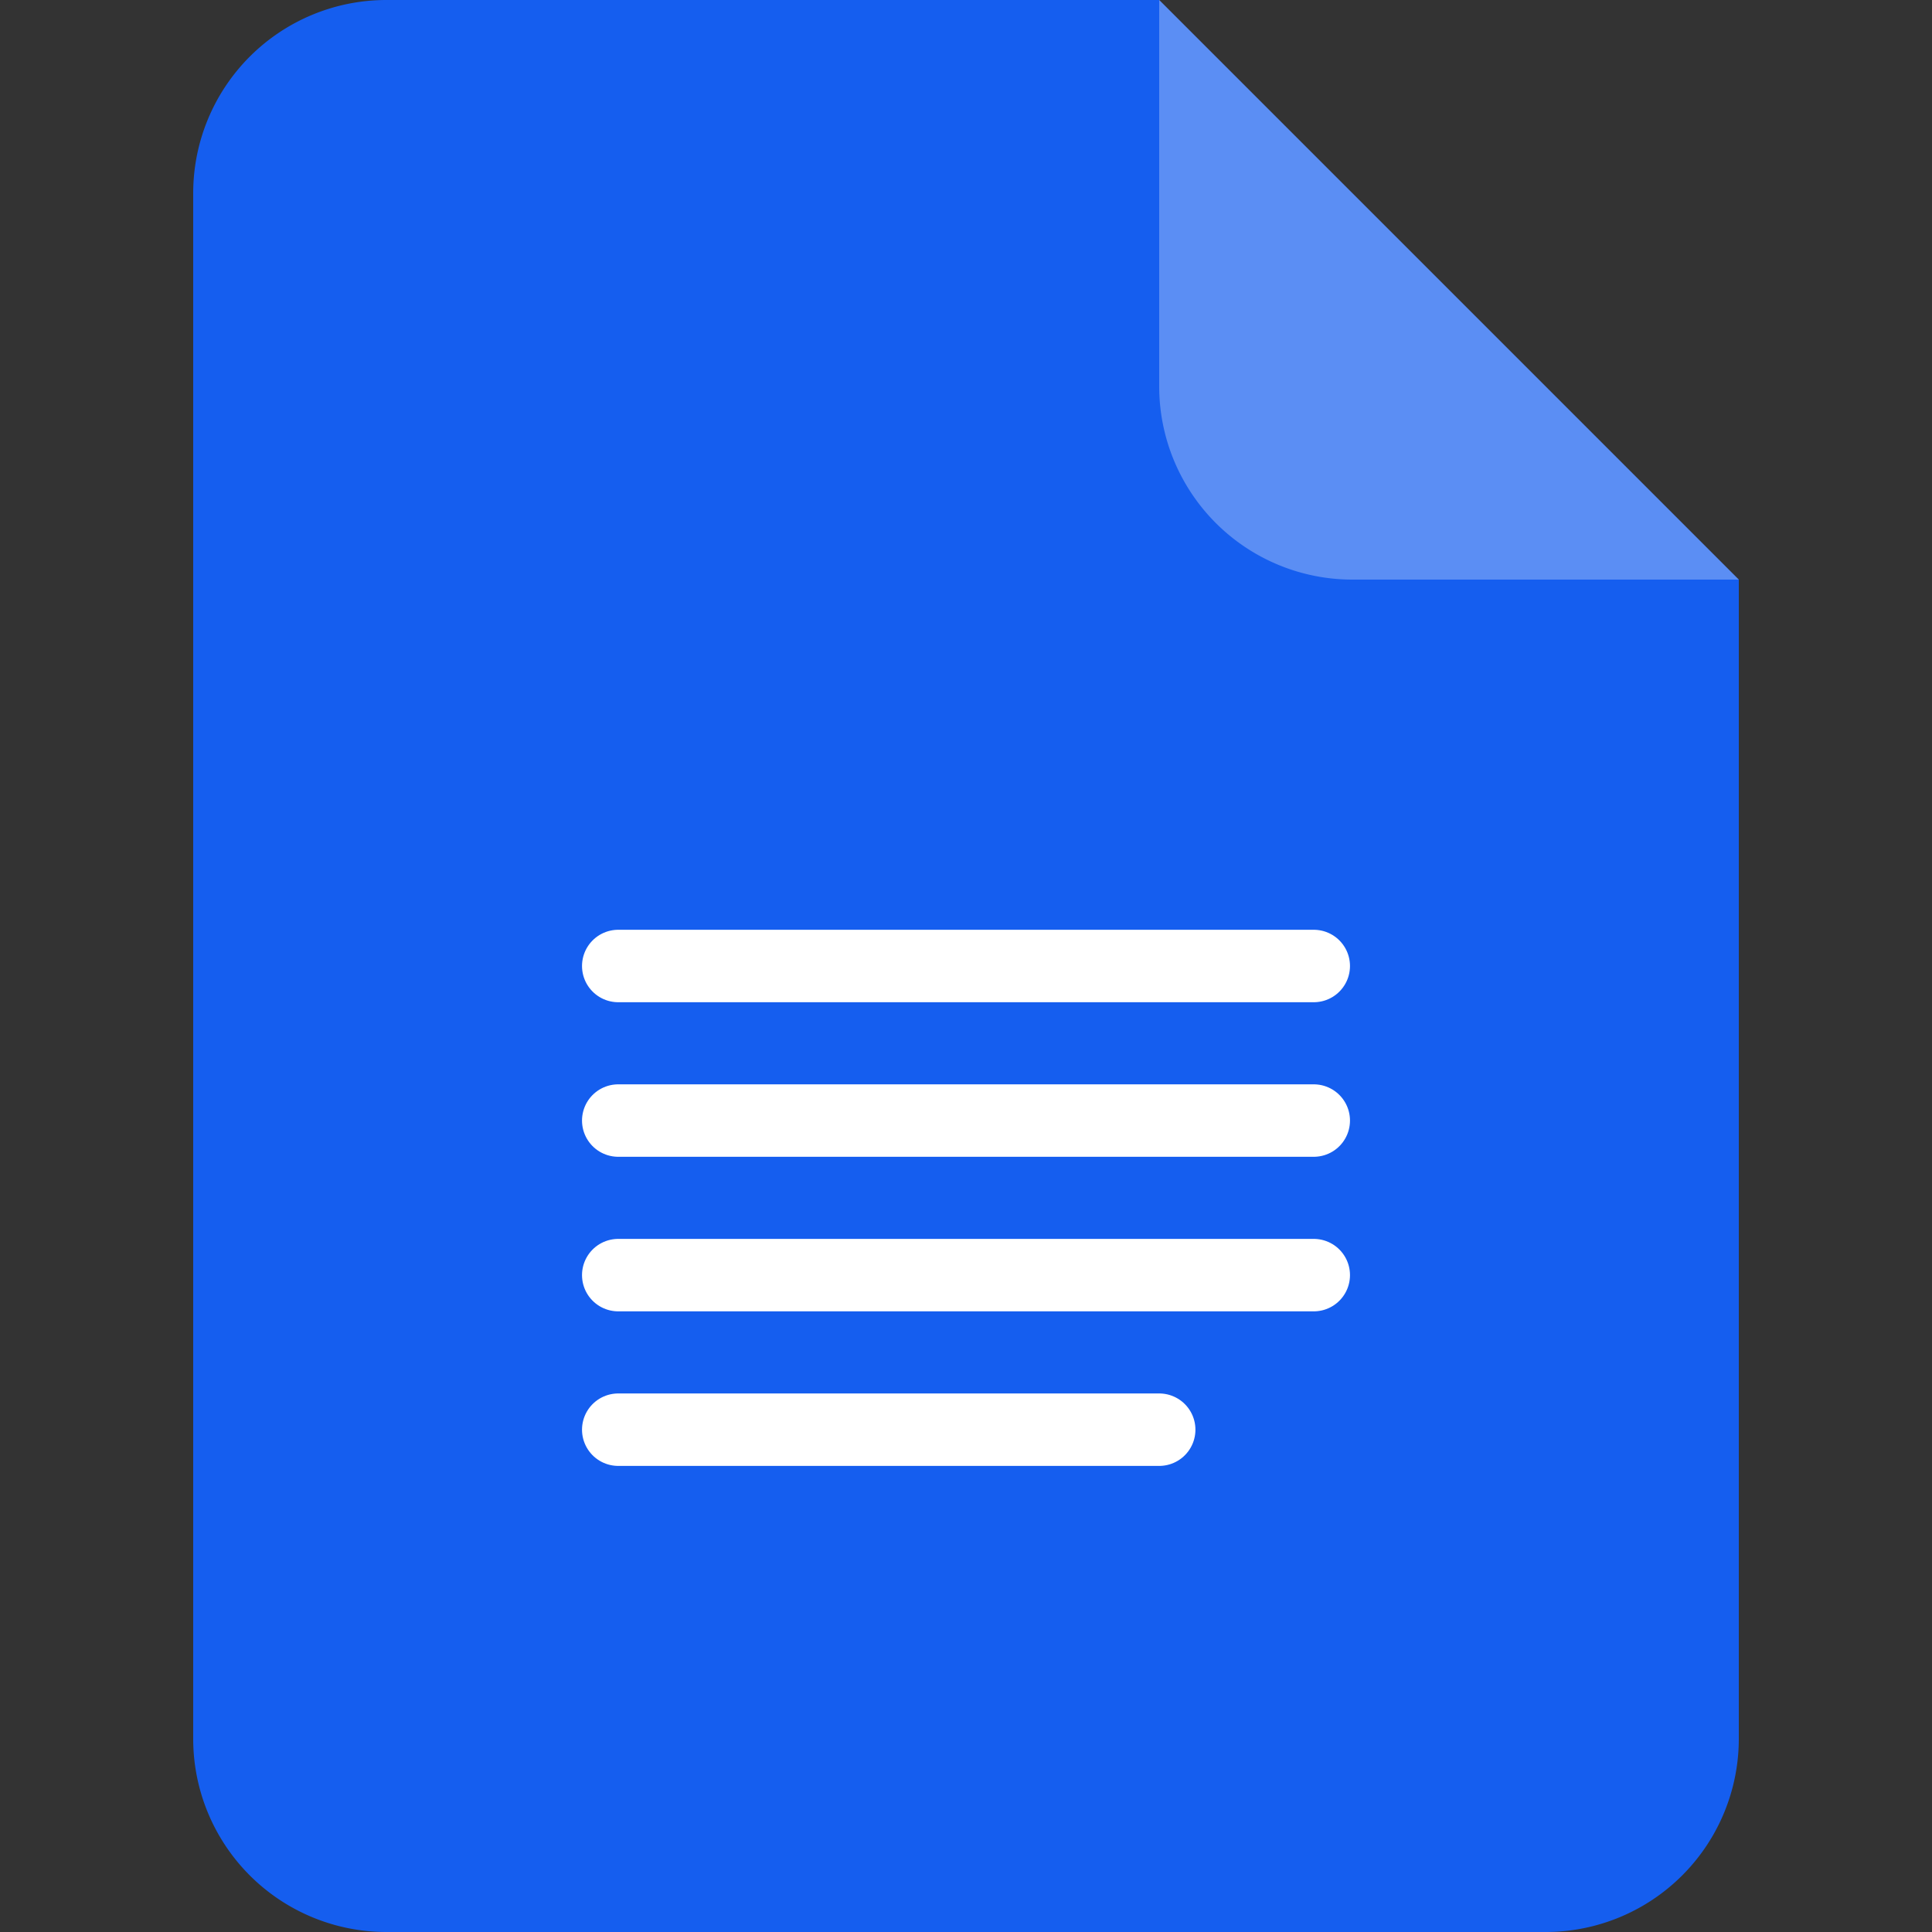
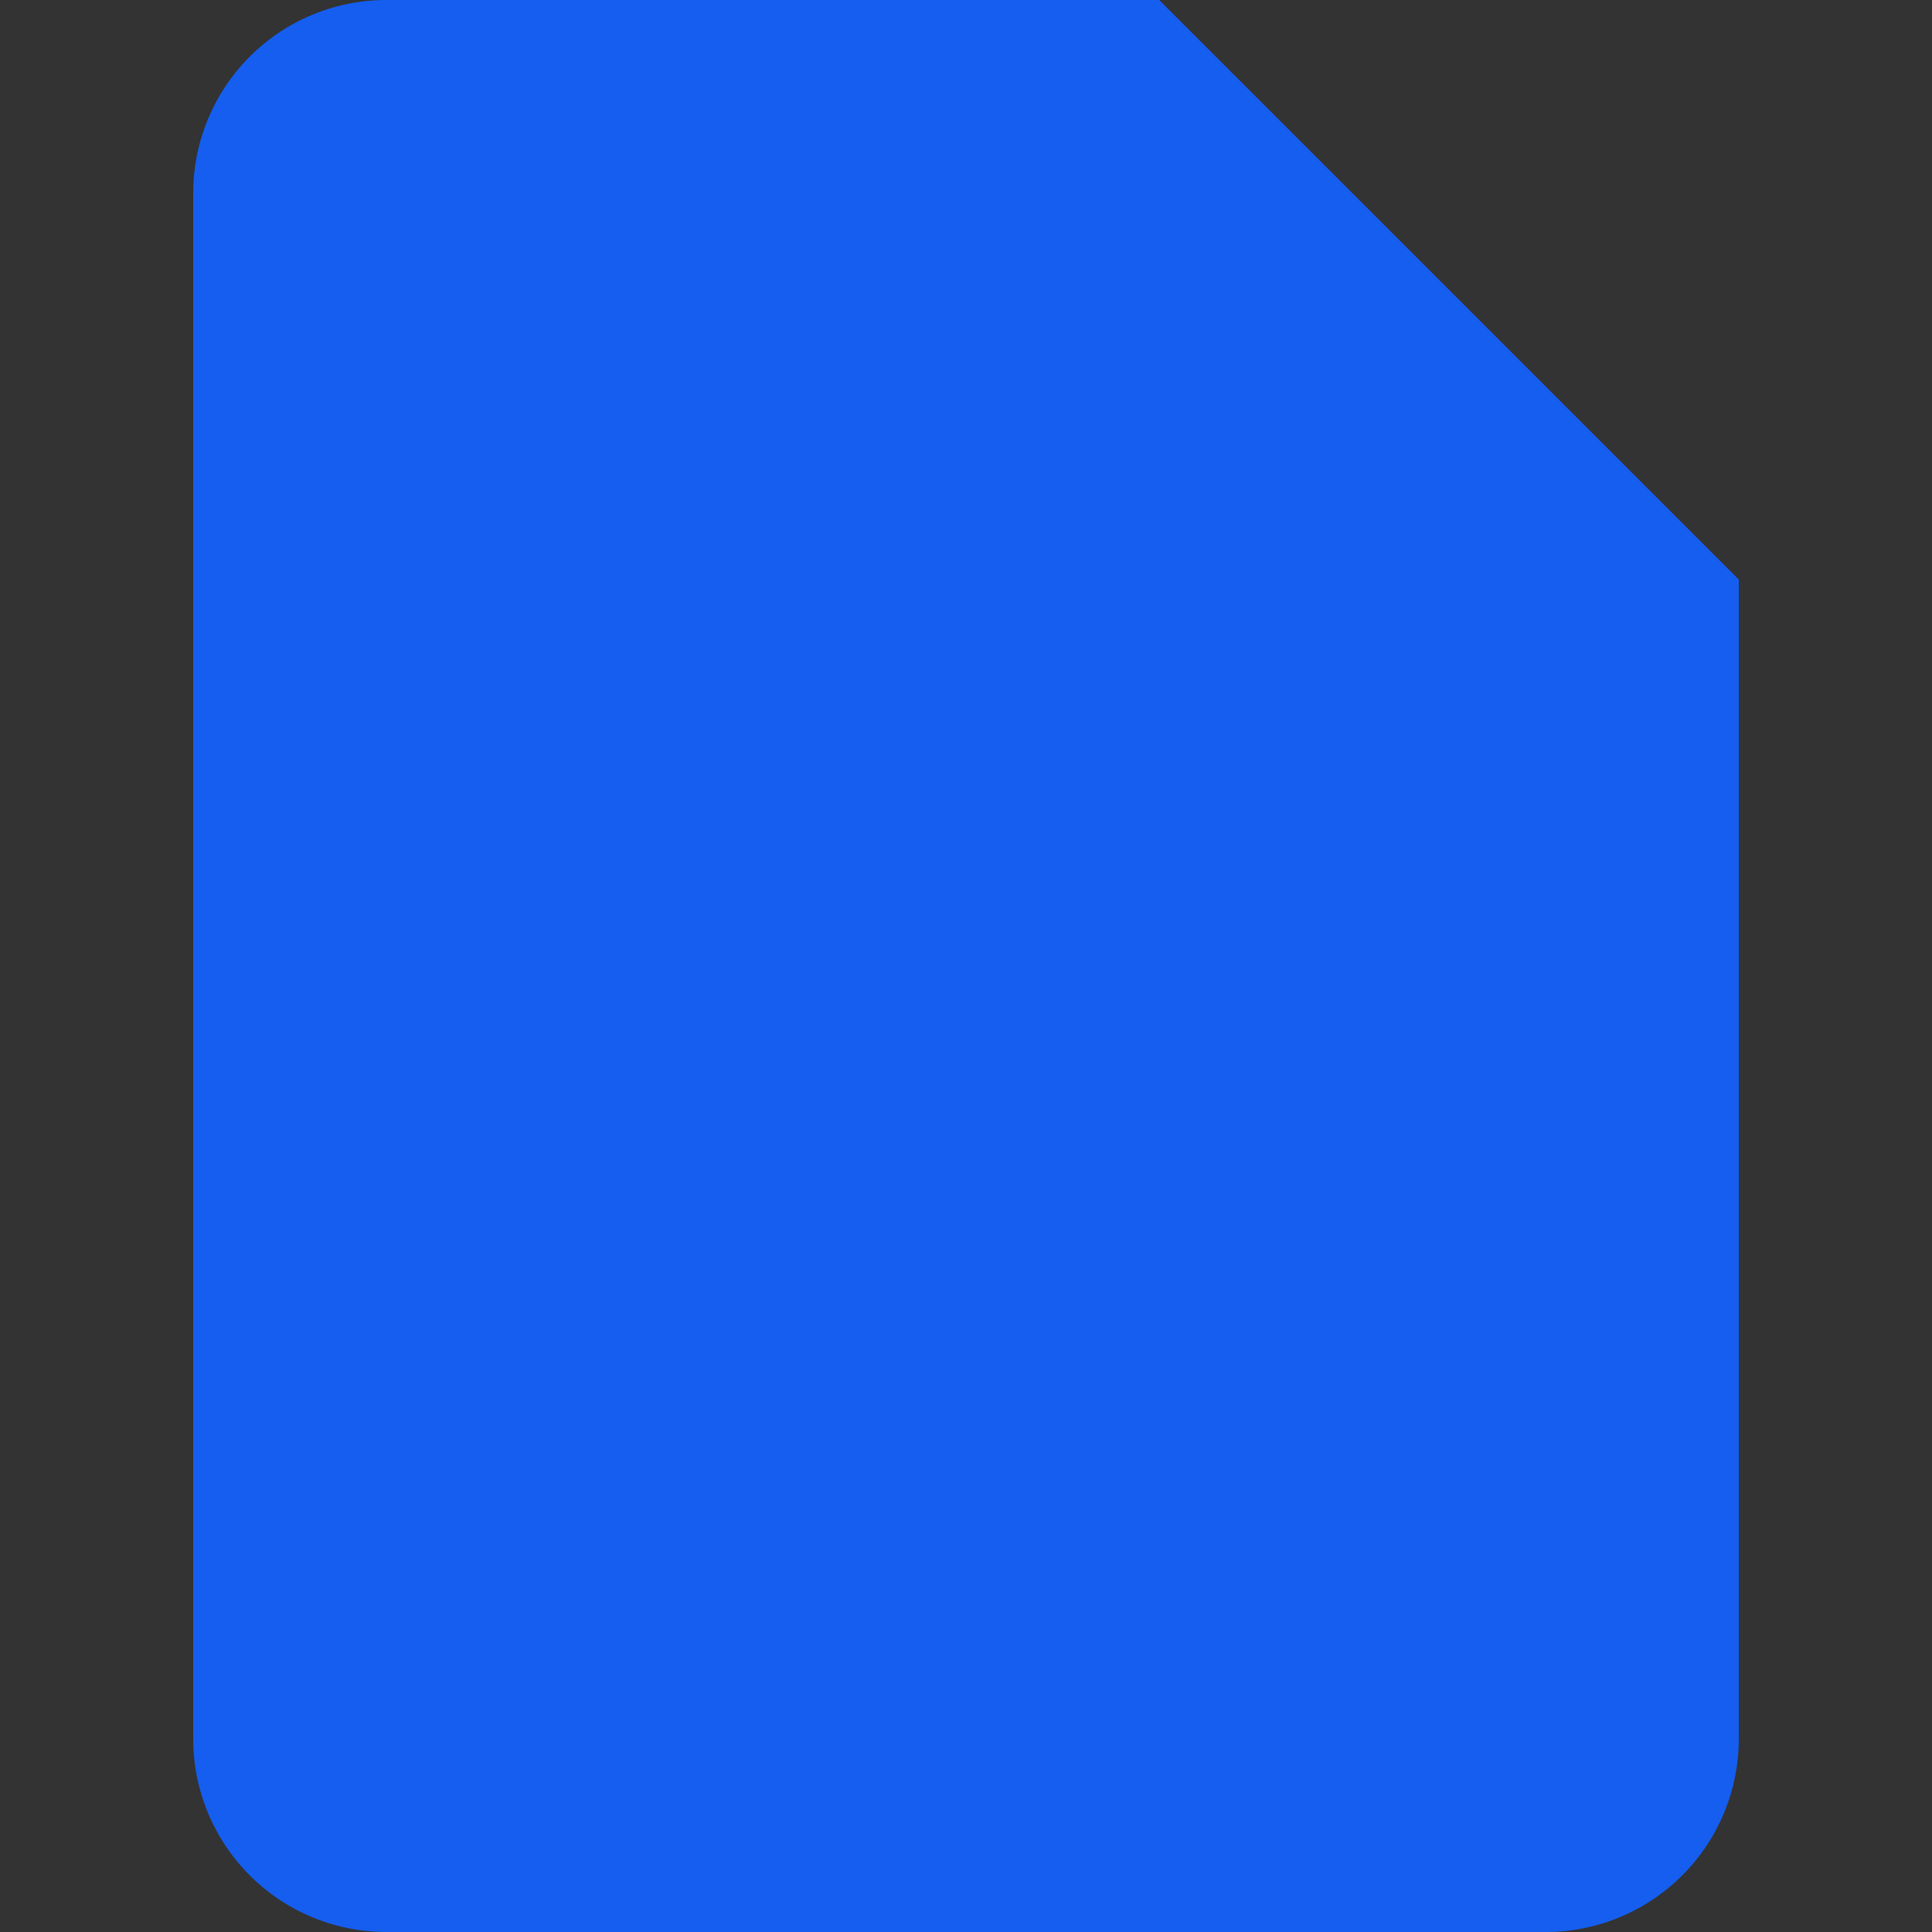
<svg xmlns="http://www.w3.org/2000/svg" width="40" height="40" fill="none">
  <rect width="100%" height="100%" fill="#333333" stroke="none" />
  <path fill="#155EEF" d="M4 4a4 4 0 0 1 4-4h16l12 12v24a4 4 0 0 1-4 4H8a4 4 0 0 1-4-4z" />
-   <path fill="#fff" d="m24 0 12 12h-8a4 4 0 0 1-4-4z" opacity=".3" />
-   <path stroke="#fff" stroke-linecap="round" stroke-linejoin="round" stroke-width="1.5" d="M12.8 20h14.4m-14.4 3.2h14.4m-14.4 3.2h14.4m-14.4 3.2H24" />
</svg>